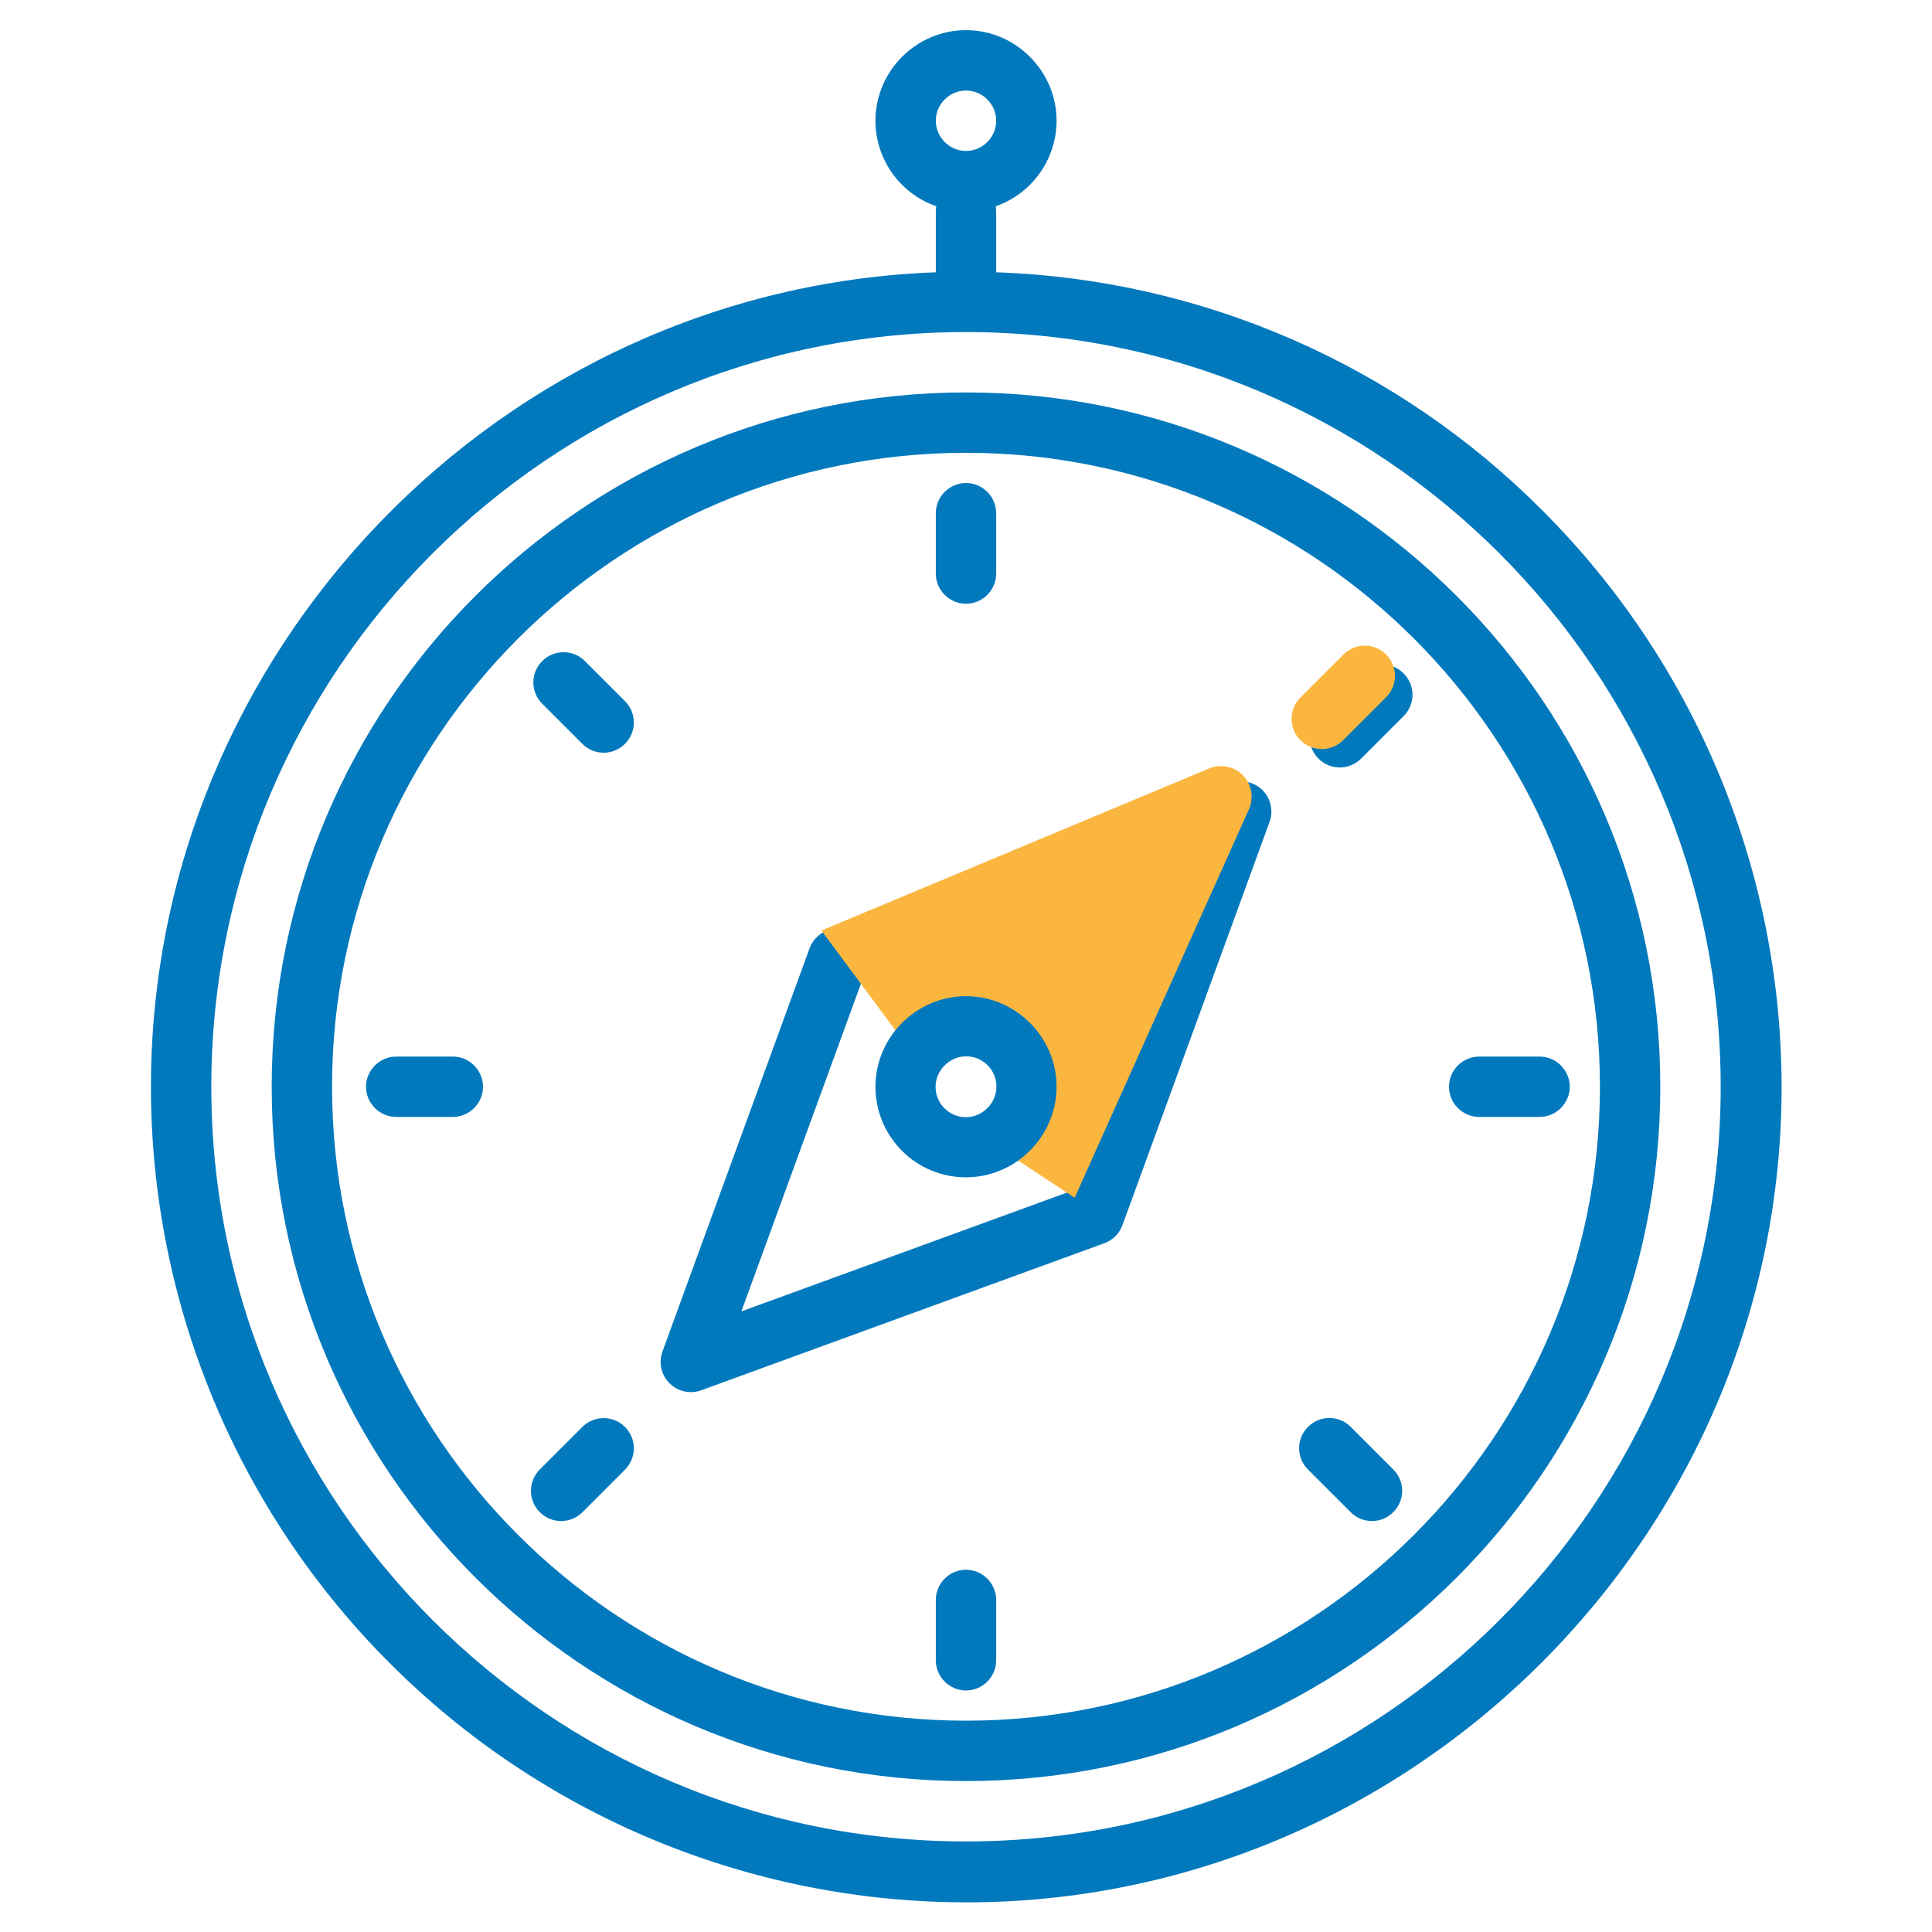
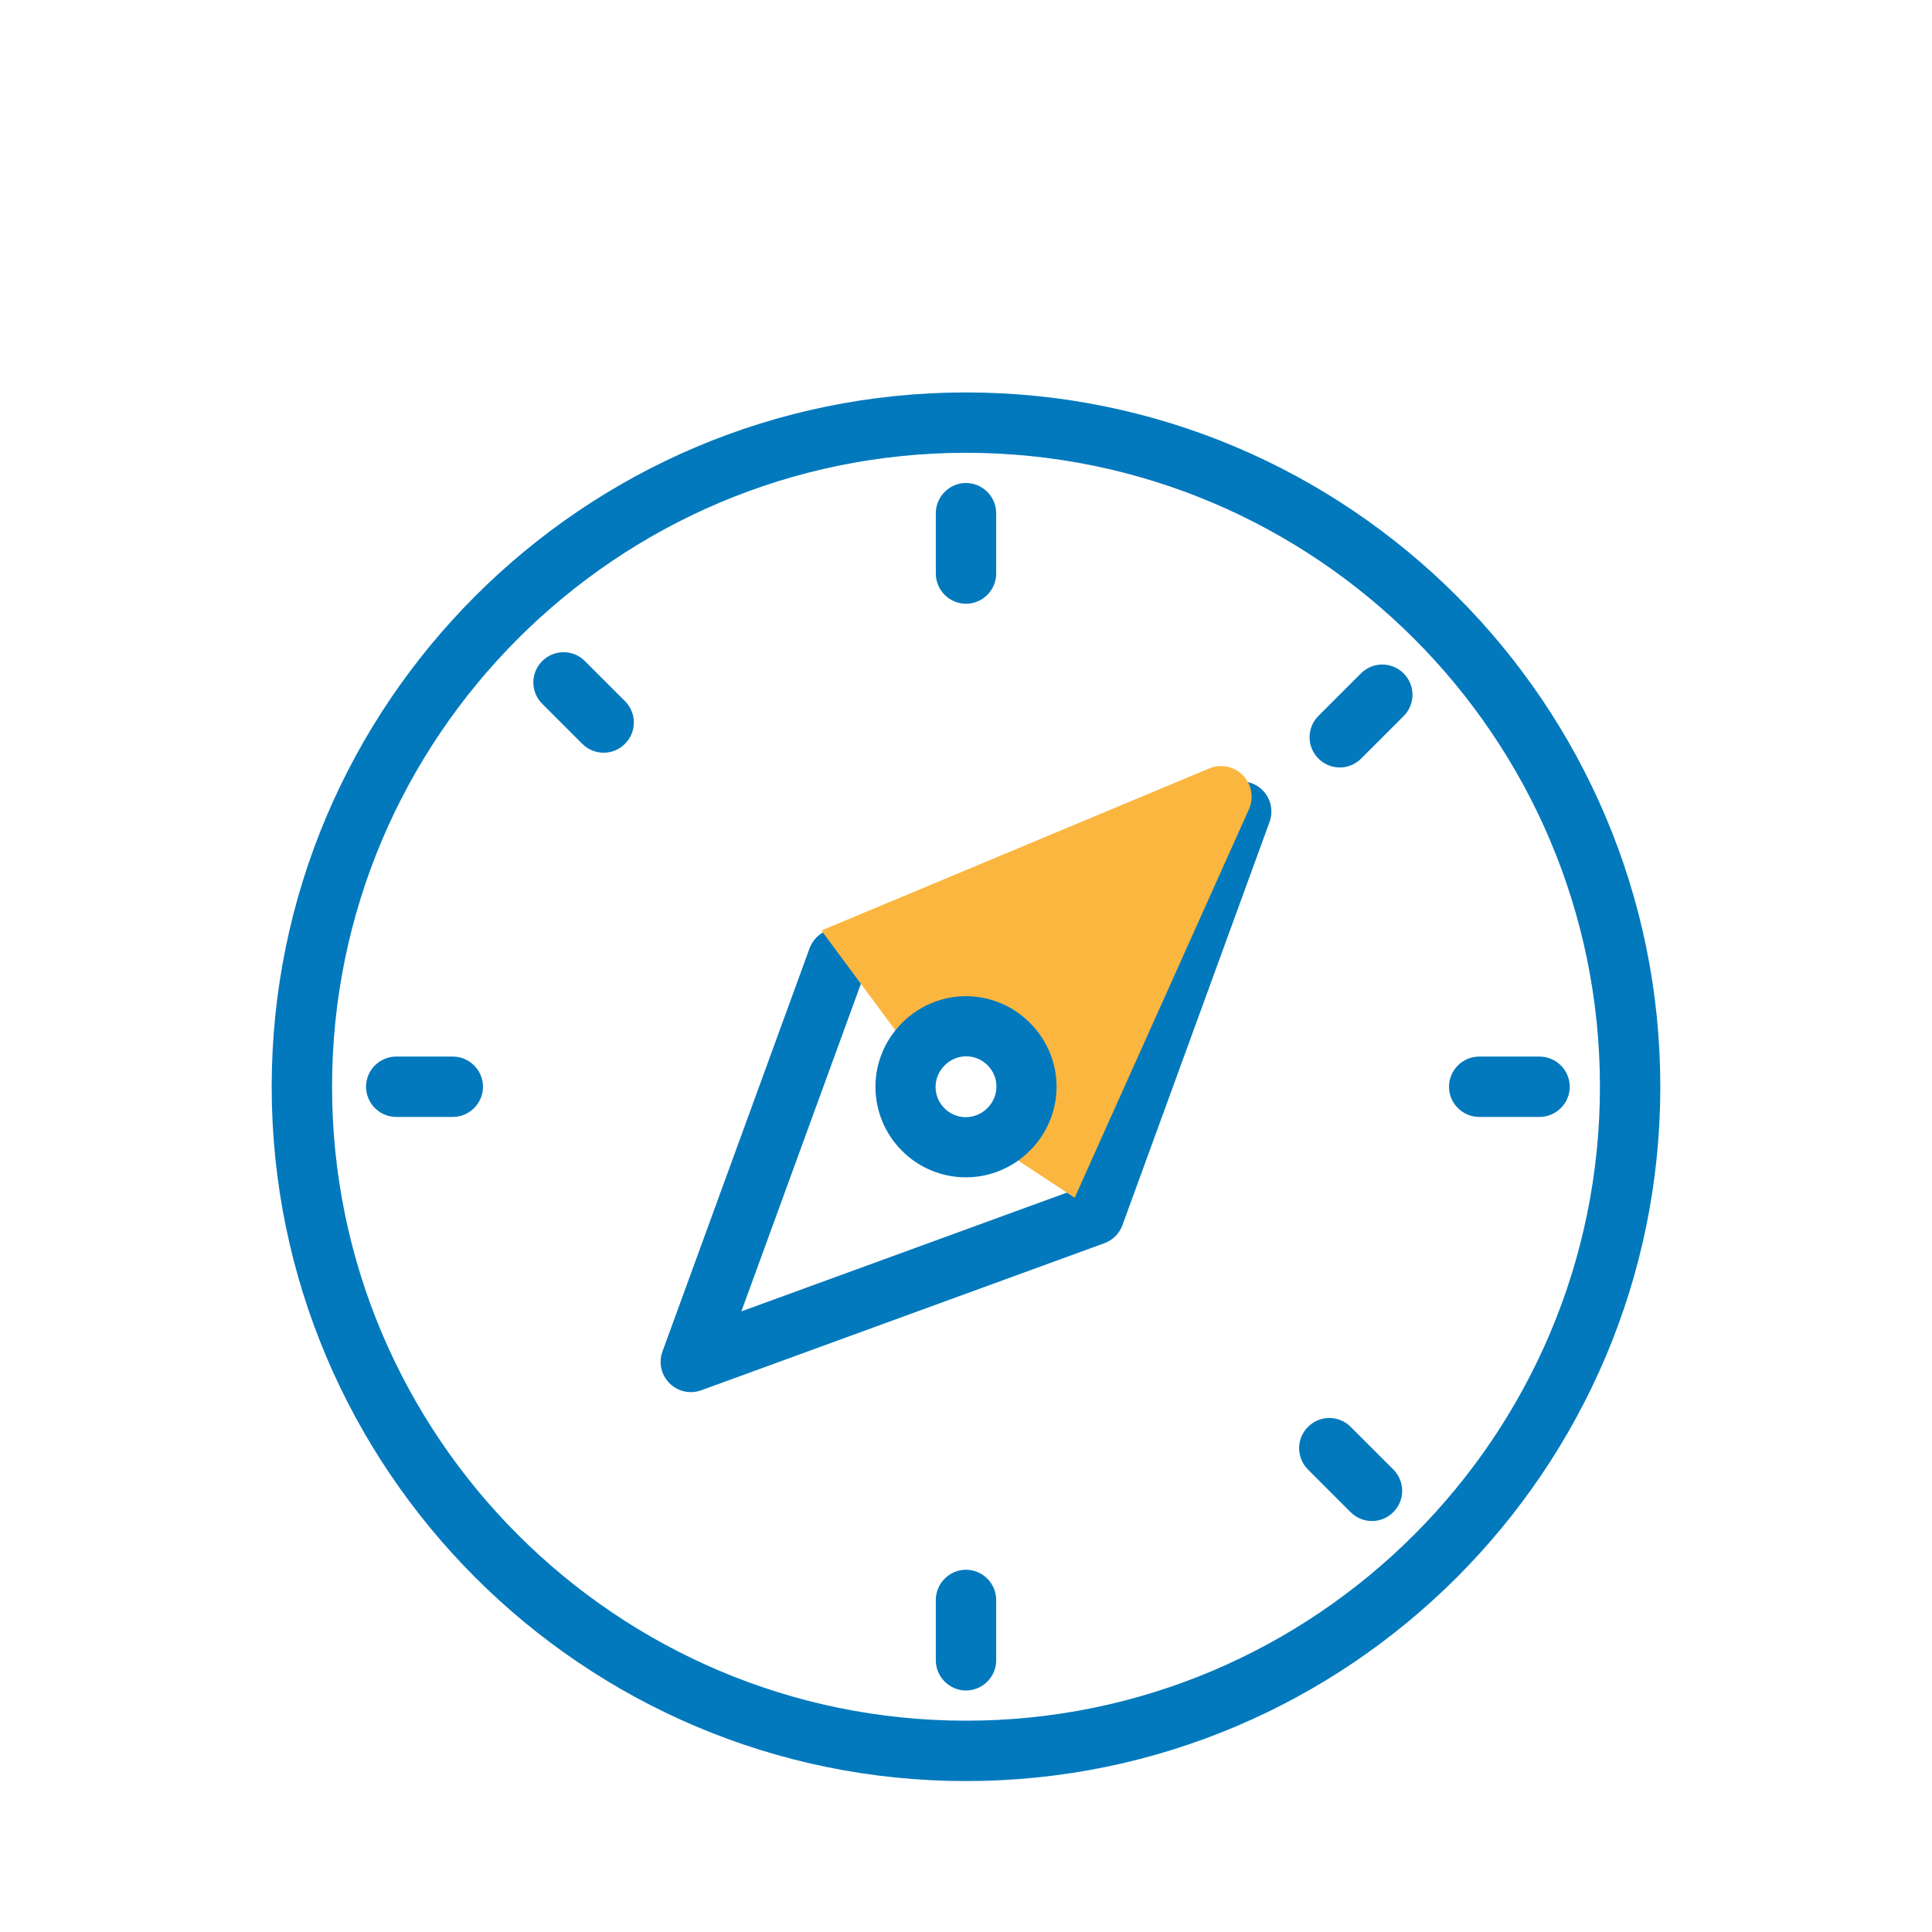
<svg xmlns="http://www.w3.org/2000/svg" width="100%" height="100%" viewBox="0 0 512 512" version="1.1">
  <g id="boussole">
-     <path d="M408.74,135.27C370.284,96.603 318.492,74.023 263.99,72.16C263.99,72.11 264,72.05 264,72L264,56C263.996,55.551 263.956,55.103 263.88,54.66C273.507,51.314 280,42.183 280,31.991C280,18.825 269.166,7.991 256,7.991C242.834,7.991 232,18.825 232,31.991C232,42.183 238.493,51.314 248.12,54.66C248.044,55.103 248.004,55.551 248,56L248,72C248,72.05 248.01,72.11 248.01,72.16C132.61,76.427 40,172.525 40,288.004C40,345.265 62.771,400.24 103.26,440.73C143.764,481.311 198.805,504.141 256.141,504.141C374.635,504.141 472.141,406.635 472.141,288.141C472.141,259.178 466.315,230.8 455.319,204.587C444.548,178.911 428.817,155.311 408.74,135.27ZM248,32C248,27.611 251.611,24 256,24C260.389,24 264,27.611 264,32C264,36.389 260.389,40 256,40C251.614,39.994 248.006,36.386 248,32ZM256,488C145.72,488 56,398.28 56,288C56,177.72 145.72,88 256,88C366.28,88 456,177.72 456,288C456,398.28 366.28,488 256,488Z" style="fill:rgb(2,121,189);fill-rule:nonzero;" />
    <path d="M256,104C154.54,104 72,186.54 72,288C72,389.46 154.54,472 256,472C357.46,472 440,389.46 440,288C440,186.54 357.46,104 256,104ZM256,456C163.36,456 88,380.64 88,288C88,195.36 163.36,120 256,120C348.64,120 424,195.36 424,288C424,380.64 348.64,456 256,456Z" style="fill:rgb(2,121,189);fill-rule:nonzero;" />
    <path d="M334.59,209.41C332.392,207.216 329.109,206.489 326.19,207.55L219.32,246.54C217.101,247.35 215.35,249.101 214.54,251.32L175.55,358.19C175.23,359.068 175.066,359.995 175.066,360.93C175.066,365.319 178.677,368.93 183.066,368.93C183.067,368.93 183.069,368.93 183.07,368.93C184.004,368.929 184.931,368.767 185.81,368.45L292.68,329.46C294.899,328.65 296.65,326.899 297.46,324.68L336.45,217.81C337.511,214.891 336.784,211.608 334.59,209.41ZM283.7,315.7L196.47,347.53L228.3,260.3L315.53,228.47L283.7,315.7Z" style="fill:rgb(2,121,189);fill-rule:nonzero;" />
    <g transform="matrix(1.024,0,0,1.041,-5.184,-15.736)">
      <path d="M240.749,282.675L217.648,251.998C217.648,251.998 284.599,224.474 317.998,210.743C320.999,209.51 324.462,210.204 326.732,212.494C329.002,214.784 329.62,218.206 328.289,221.125C313.34,253.905 283.183,320.034 283.183,320.034L263.348,307.185L268.438,275.005L240.749,282.675Z" style="fill:rgb(251,182,63);" />
    </g>
    <path d="M256,312C256,312 256,312 256,312C269.166,312 280,301.166 280,288C280,274.834 269.166,264 256,264C242.834,264 232,274.834 232,288C232,294.362 234.53,300.471 239.029,304.97C243.518,309.484 249.634,312.017 256,312ZM250.344,282.343C251.848,280.804 253.912,279.936 256.064,279.936C260.452,279.936 264.064,283.548 264.064,287.936C264.064,290.088 263.196,292.152 261.657,293.656C260.153,295.194 258.089,296.062 255.938,296.062C251.549,296.062 247.938,292.451 247.938,288.062C247.938,285.91 248.806,283.847 250.345,282.342L250.344,282.343Z" style="fill:rgb(2,121,189);fill-rule:nonzero;" />
    <path d="M256,160C260.389,160 264,156.389 264,152L264,136C264,131.611 260.389,128 256,128C251.611,128 248,131.611 248,136L248,152C248,156.389 251.611,160 256,160Z" style="fill:rgb(2,121,189);fill-rule:nonzero;" />
    <path d="M256,416C251.611,416 248,419.611 248,424L248,440C248,444.389 251.611,448 256,448C260.389,448 264,444.389 264,440L264,424C264,419.611 260.389,416 256,416Z" style="fill:rgb(2,121,189);fill-rule:nonzero;" />
    <path d="M408,280L392,280C387.611,280 384,283.611 384,288C384,292.389 387.611,296 392,296L408,296C412.389,296 416,292.389 416,288C416,283.611 412.389,280 408,280Z" style="fill:rgb(2,121,189);fill-rule:nonzero;" />
    <path d="M120,280L105,280C100.611,280 97,283.611 97,288C97,292.389 100.611,296 105,296L120,296C124.389,296 128,292.389 128,288C128,283.611 124.389,280 120,280Z" style="fill:rgb(2,121,189);fill-rule:nonzero;" />
-     <path d="M154.322,378.156L143.009,389.47C141.53,390.967 140.7,392.988 140.7,395.092C140.7,399.481 144.312,403.092 148.7,403.092C150.805,403.092 152.826,402.262 154.323,400.783L165.637,389.47C167.137,387.97 167.98,385.934 167.98,383.813C167.98,379.424 164.368,375.812 159.98,375.812C157.858,375.812 155.822,376.656 154.322,378.156Z" style="fill:rgb(2,121,189);fill-rule:nonzero;" />
    <g transform="matrix(1,0,0,1,206.35,-199.707)">
      <path d="M154.322,378.156L143.009,389.47C141.53,390.967 140.7,392.988 140.7,395.092C140.7,399.481 144.312,403.092 148.7,403.092C150.805,403.092 152.826,402.262 154.323,400.783L165.637,389.47C167.137,387.97 167.98,385.934 167.98,383.813C167.98,379.424 164.368,375.812 159.98,375.812C157.858,375.812 155.822,376.656 154.322,378.156Z" style="fill:rgb(2,121,189);fill-rule:nonzero;" />
    </g>
    <path d="M357.969,378.156C356.467,376.635 354.416,375.779 352.278,375.779C347.889,375.779 344.278,379.39 344.278,383.779C344.278,385.917 345.135,387.968 346.656,389.47L357.971,400.784C359.468,402.262 361.489,403.092 363.593,403.092C367.981,403.092 371.593,399.481 371.593,395.092C371.593,392.988 370.762,390.966 369.283,389.469L357.969,378.156Z" style="fill:rgb(2,121,189);fill-rule:nonzero;" />
    <path d="M155.03,175.217C153.528,173.696 151.477,172.839 149.339,172.839C144.95,172.839 141.339,176.45 141.339,180.839C141.339,182.977 142.195,185.028 143.716,186.53L154.322,197.137C155.822,198.637 157.858,199.481 159.98,199.481C164.368,199.481 167.98,195.869 167.98,191.48C167.98,189.359 167.137,187.323 165.637,185.823L155.03,175.217Z" style="fill:rgb(2,121,189);fill-rule:nonzero;" />
    <g transform="matrix(1,0,0,1,-2,-1)">
-       <path d="M357.971,174.509L346.656,185.823C345.135,187.325 344.278,189.376 344.278,191.514C344.278,195.903 347.889,199.514 352.278,199.514C354.416,199.514 356.467,198.658 357.969,197.137L369.283,185.823C370.822,184.318 371.69,182.255 371.69,180.103C371.69,175.714 368.079,172.103 363.69,172.103C361.539,172.103 359.475,172.971 357.971,174.509Z" style="fill:rgb(251,182,63);fill-rule:nonzero;" />
-     </g>
+       </g>
  </g>
</svg>